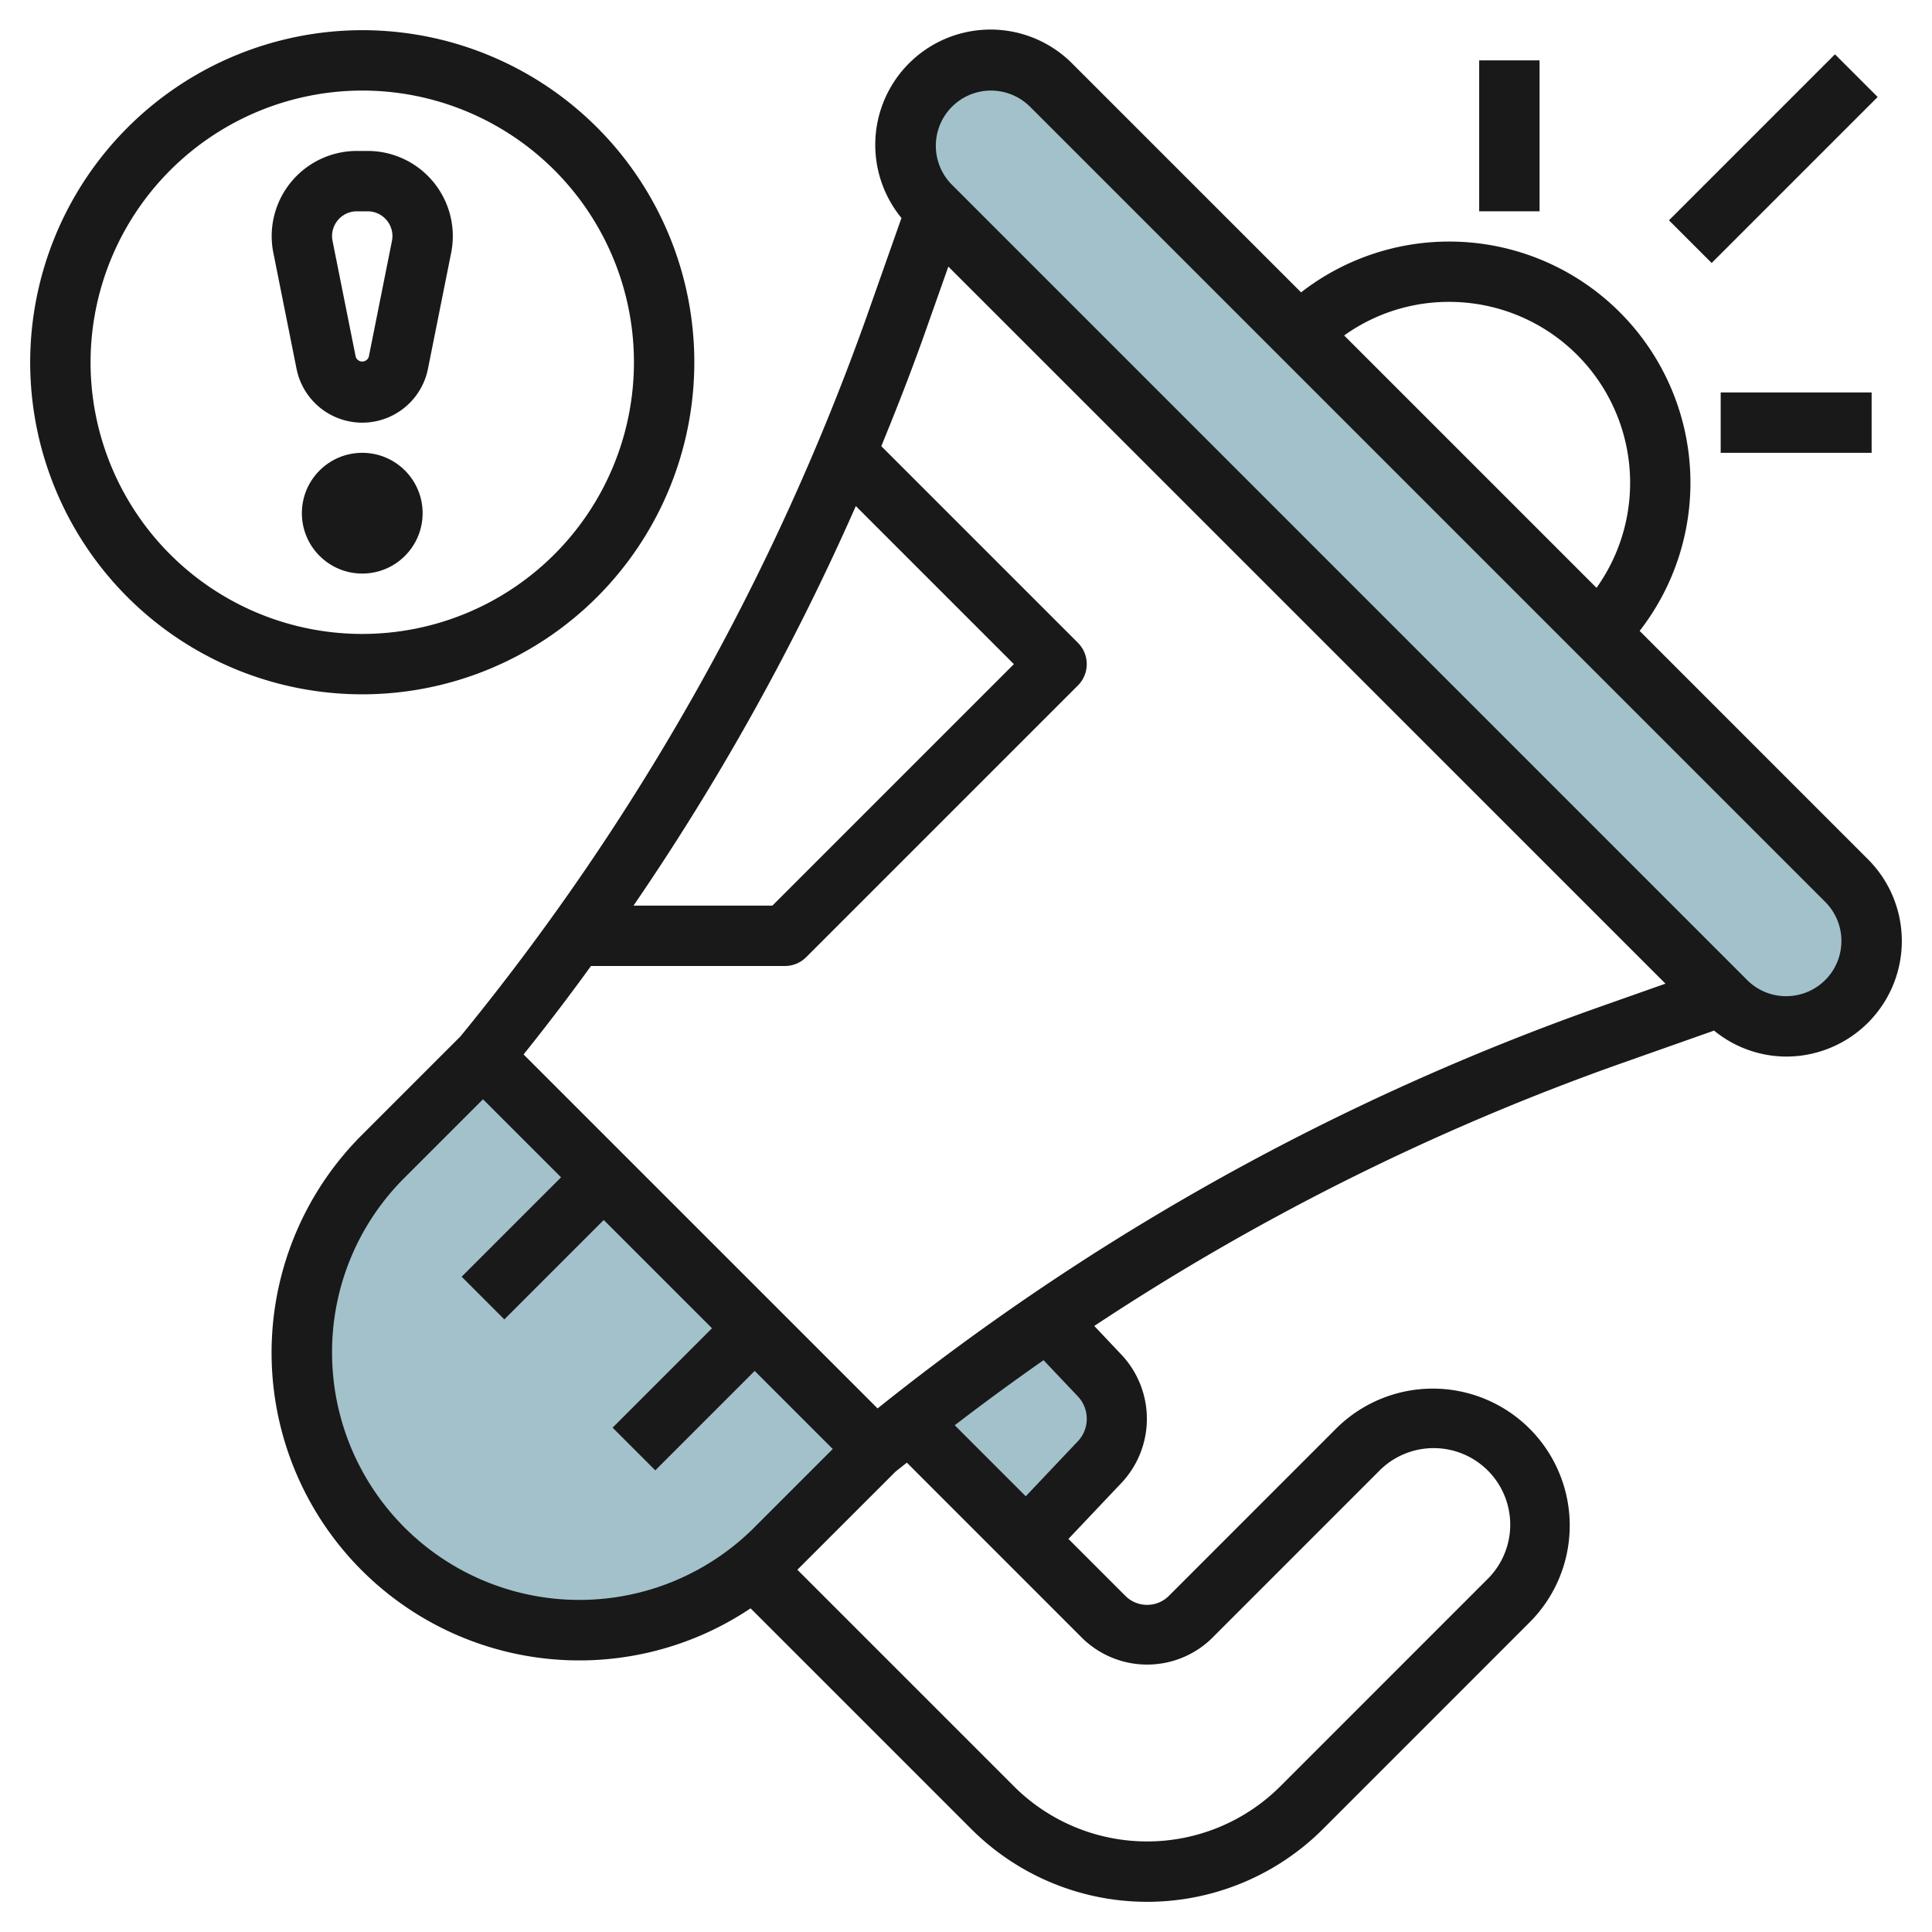
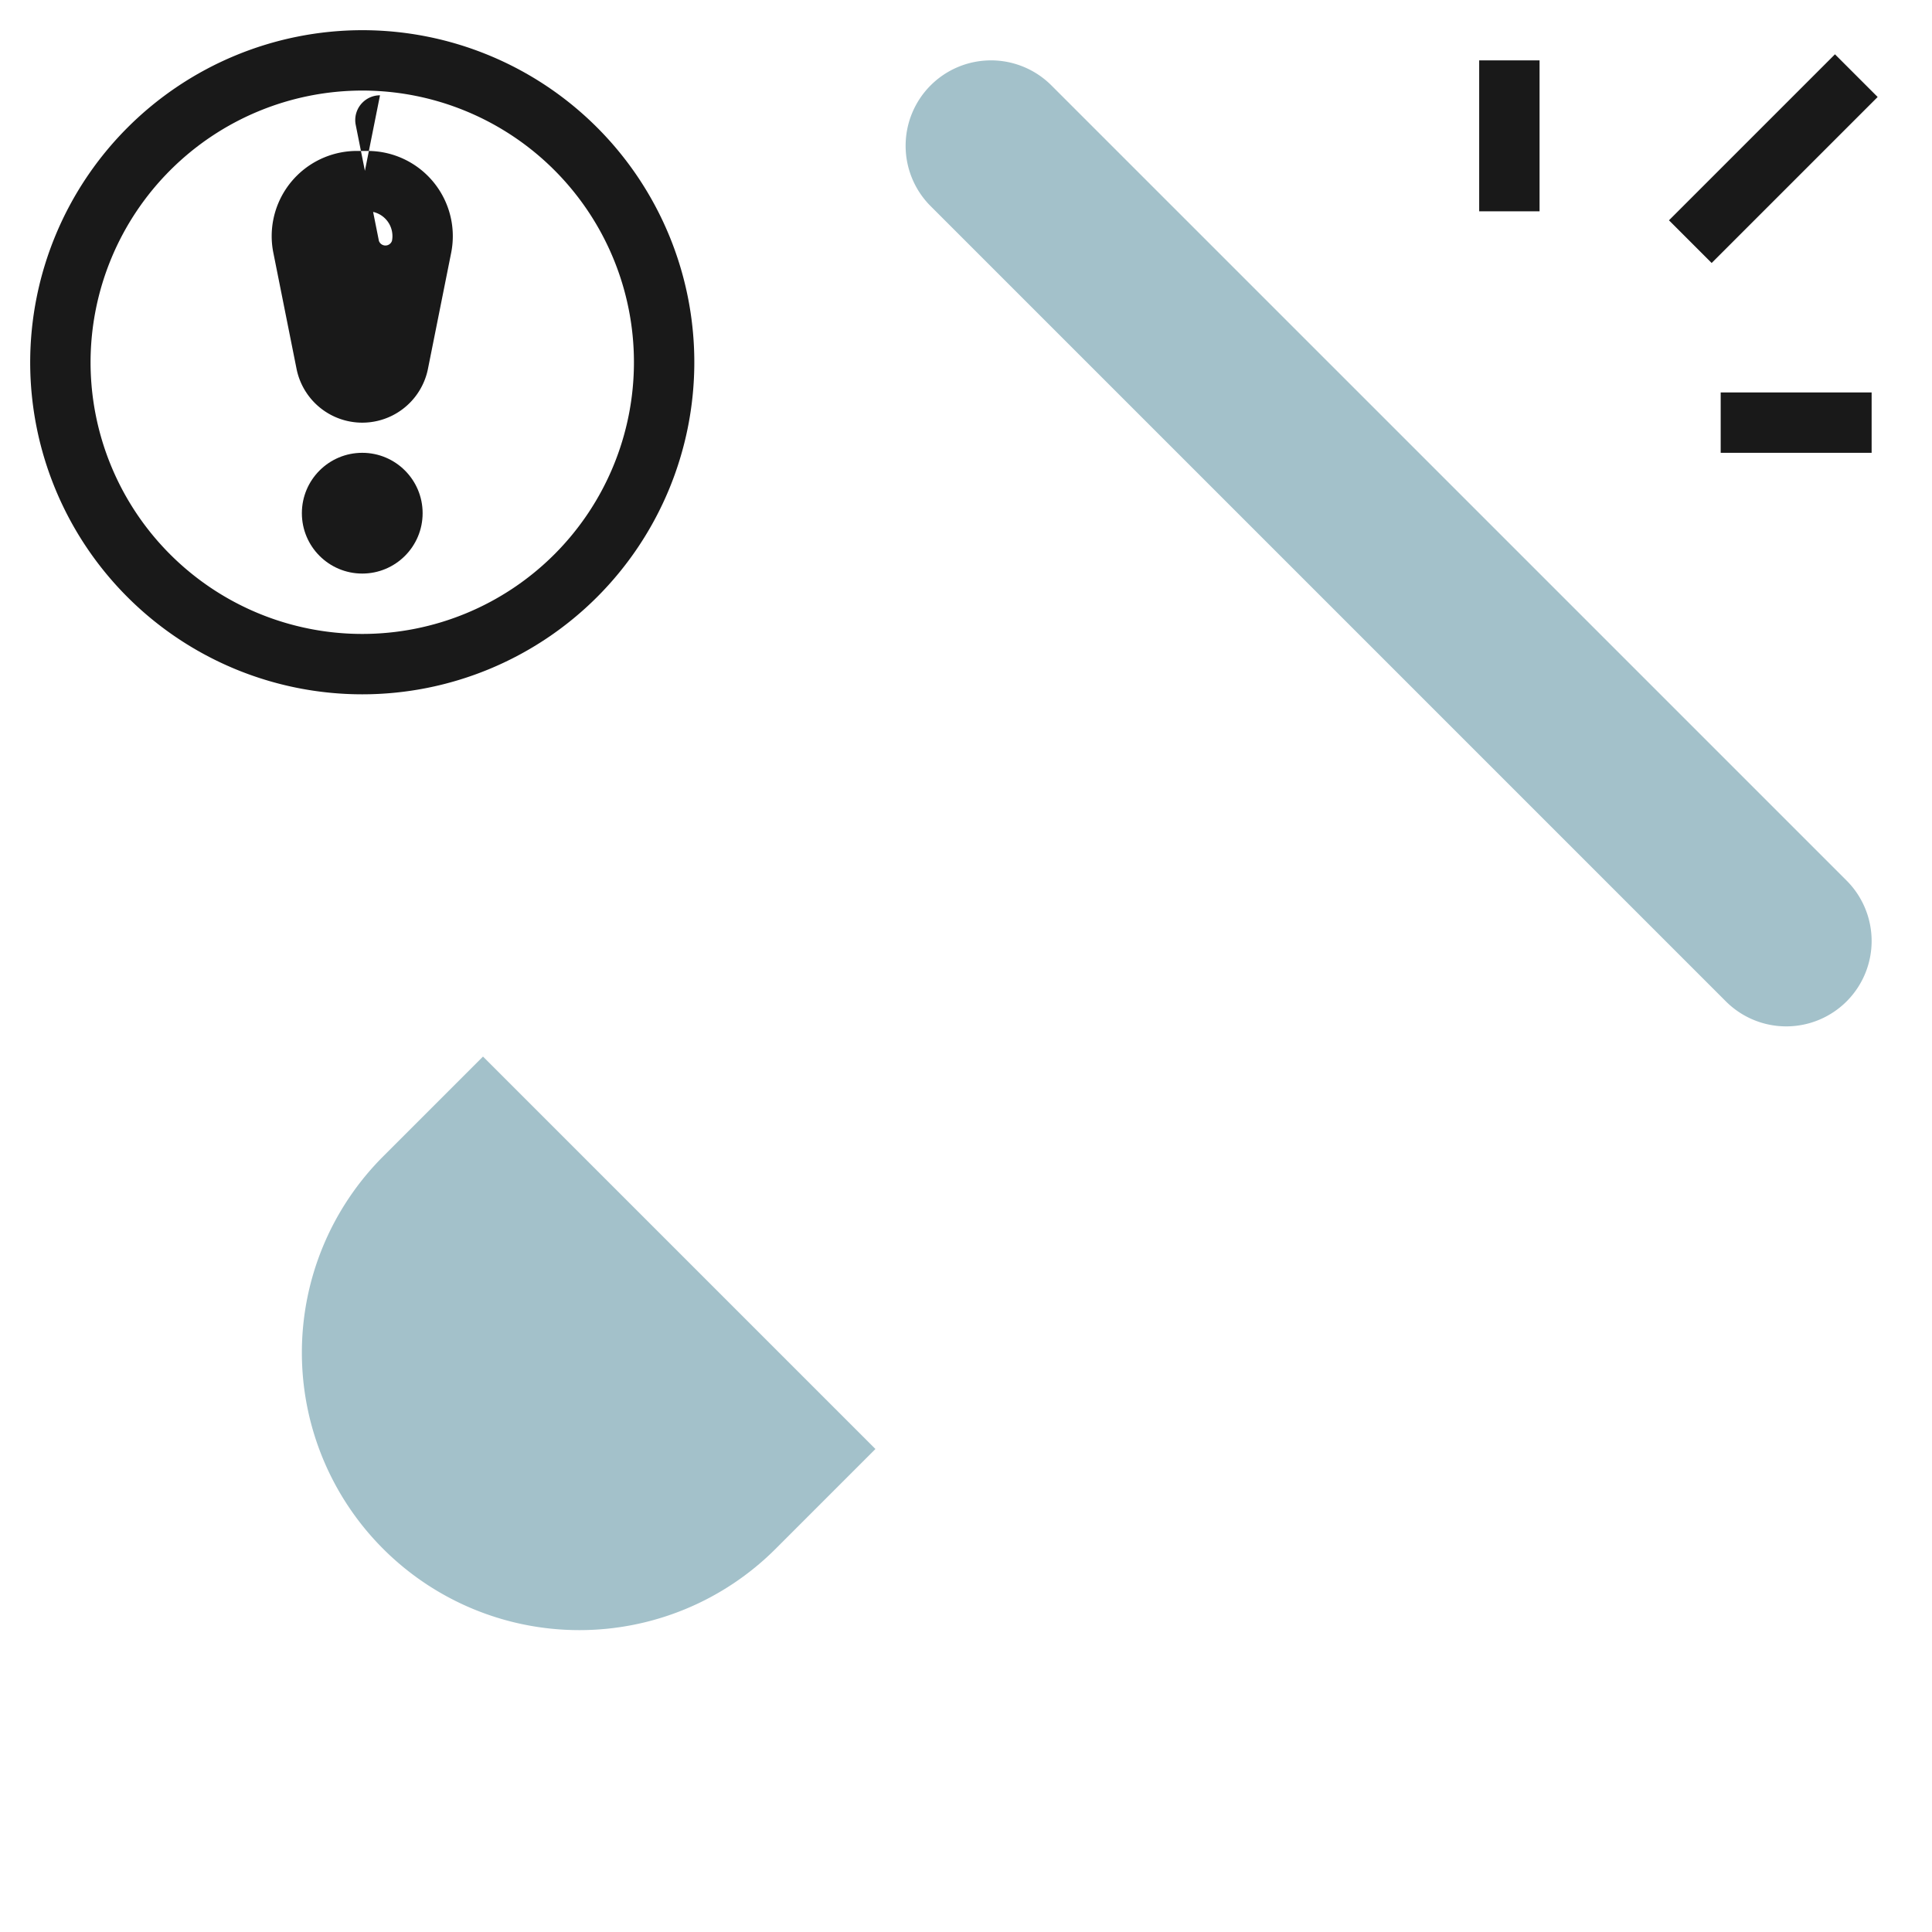
<svg xmlns="http://www.w3.org/2000/svg" id="Layer_3" height="512" viewBox="0 0 64 64" width="512" data-name="Layer 3">
  <g fill="#a3c1ca">
    <path d="m16 35-3.308 3.308a9.192 9.192 0 0 0 -2.692 6.5 9.193 9.193 0 0 0 9.192 9.192 9.192 9.192 0 0 0 6.5-2.692l3.308-3.308" />
-     <path d="m34 51 2.446-2.586a2.081 2.081 0 0 0 0-2.828l-1.758-1.844q-2.346 1.6-4.581 3.363z" />
    <path d="m34.828 2.828 26.344 26.343a2.831 2.831 0 0 1 .828 2 2.828 2.828 0 0 1 -2.828 2.829 2.828 2.828 0 0 1 -2-.828l-26.344-26.344a2.827 2.827 0 0 1 -.828-2 2.828 2.828 0 0 1 2.828-2.828 2.829 2.829 0 0 1 2 .828z" />
  </g>
  <g fill="#191919">
-     <path d="m54.315 20.9a7.992 7.992 0 0 0 -11.215-11.215l-7.565-7.564a3.818 3.818 0 0 0 -5.673 5.1l-1.074 3.045a80 80 0 0 1 -13.536 24.067l-3.267 3.267a10.193 10.193 0 0 0 12.879 15.678l7.308 7.308a8.242 8.242 0 0 0 11.656 0l6.843-6.844a4.535 4.535 0 0 0 -6.414-6.414l-5.55 5.551a1.021 1.021 0 0 1 -1.414 0l-1.9-1.9 1.779-1.879a3.1 3.1 0 0 0 0-4.2l-.923-.976a80.02 80.02 0 0 1 17.486-8.709l3.046-1.075a3.788 3.788 0 0 0 2.391.86 3.828 3.828 0 0 0 2.706-6.536zm-6.315-10.9a5.994 5.994 0 0 1 4.887 9.473l-8.36-8.36a5.948 5.948 0 0 1 3.473-1.113zm-19.65 6.764 5.236 5.236-8 8h-4.6a81.851 81.851 0 0 0 7.364-13.236zm-17.35 28.044a8.138 8.138 0 0 1 2.4-5.793l2.6-2.6 2.586 2.585-3.293 3.293 1.414 1.414 3.293-3.293 3.586 3.586-3.293 3.293 1.414 1.414 3.293-3.293 2.586 2.586-2.6 2.6a8.193 8.193 0 0 1 -13.986-5.792zm29.121 9.485 5.55-5.551a2.536 2.536 0 1 1 3.586 3.586l-6.843 6.844a6.243 6.243 0 0 1 -8.828 0l-7.172-7.172 3.249-3.248c.124-.1.253-.2.378-.3l5.837 5.838a3.073 3.073 0 0 0 4.243.003zm-4.4-8.02a1.085 1.085 0 0 1 0 1.454l-1.741 1.839-2.353-2.353q1.449-1.111 2.942-2.155zm17.35-12.947a82.012 82.012 0 0 0 -24 13.33l-11.727-11.726q1.156-1.441 2.233-2.93h6.423a1 1 0 0 0 .707-.293l9-9a1 1 0 0 0 0-1.414l-6.513-6.513c.521-1.27 1.021-2.55 1.479-3.849l.742-2.1 23.756 23.754zm6.1-.326a1.82 1.82 0 0 1 -1.294-.535l-26.342-26.344a1.829 1.829 0 0 1 1.293-3.121 1.84 1.84 0 0 1 1.293.535l26.344 26.344a1.829 1.829 0 0 1 -1.293 3.121z" />
    <path d="m1 12a11 11 0 1 0 11-11 11.013 11.013 0 0 0 -11 11zm11-9a9 9 0 1 1 -9 9 9.011 9.011 0 0 1 9-9z" />
-     <path d="m9.823 12.216a2.22 2.22 0 0 0 4.354 0l.769-3.844a2.823 2.823 0 0 0 -2.766-3.372h-.36a2.823 2.823 0 0 0 -2.82 2.82 2.788 2.788 0 0 0 .055.553zm1.997-5.216h.36a.821.821 0 0 1 .82.82.775.775 0 0 1 -.016.16l-.768 3.843a.229.229 0 0 1 -.432 0l-.768-3.842a.792.792 0 0 1 -.016-.161.821.821 0 0 1 .82-.82z" />
+     <path d="m9.823 12.216a2.22 2.22 0 0 0 4.354 0l.769-3.844a2.823 2.823 0 0 0 -2.766-3.372h-.36a2.823 2.823 0 0 0 -2.82 2.82 2.788 2.788 0 0 0 .055.553zm1.997-5.216h.36a.821.821 0 0 1 .82.82.775.775 0 0 1 -.016.16a.229.229 0 0 1 -.432 0l-.768-3.842a.792.792 0 0 1 -.016-.161.821.821 0 0 1 .82-.82z" />
    <circle cx="12" cy="17" r="2" />
    <path d="m54.861 4.25h7.778v2h-7.778z" transform="matrix(.707 -.707 .707 .707 13.495 43.08)" />
    <path d="m57 13h5v2h-5z" />
    <path d="m49 2h2v5h-2z" />
  </g>
</svg>